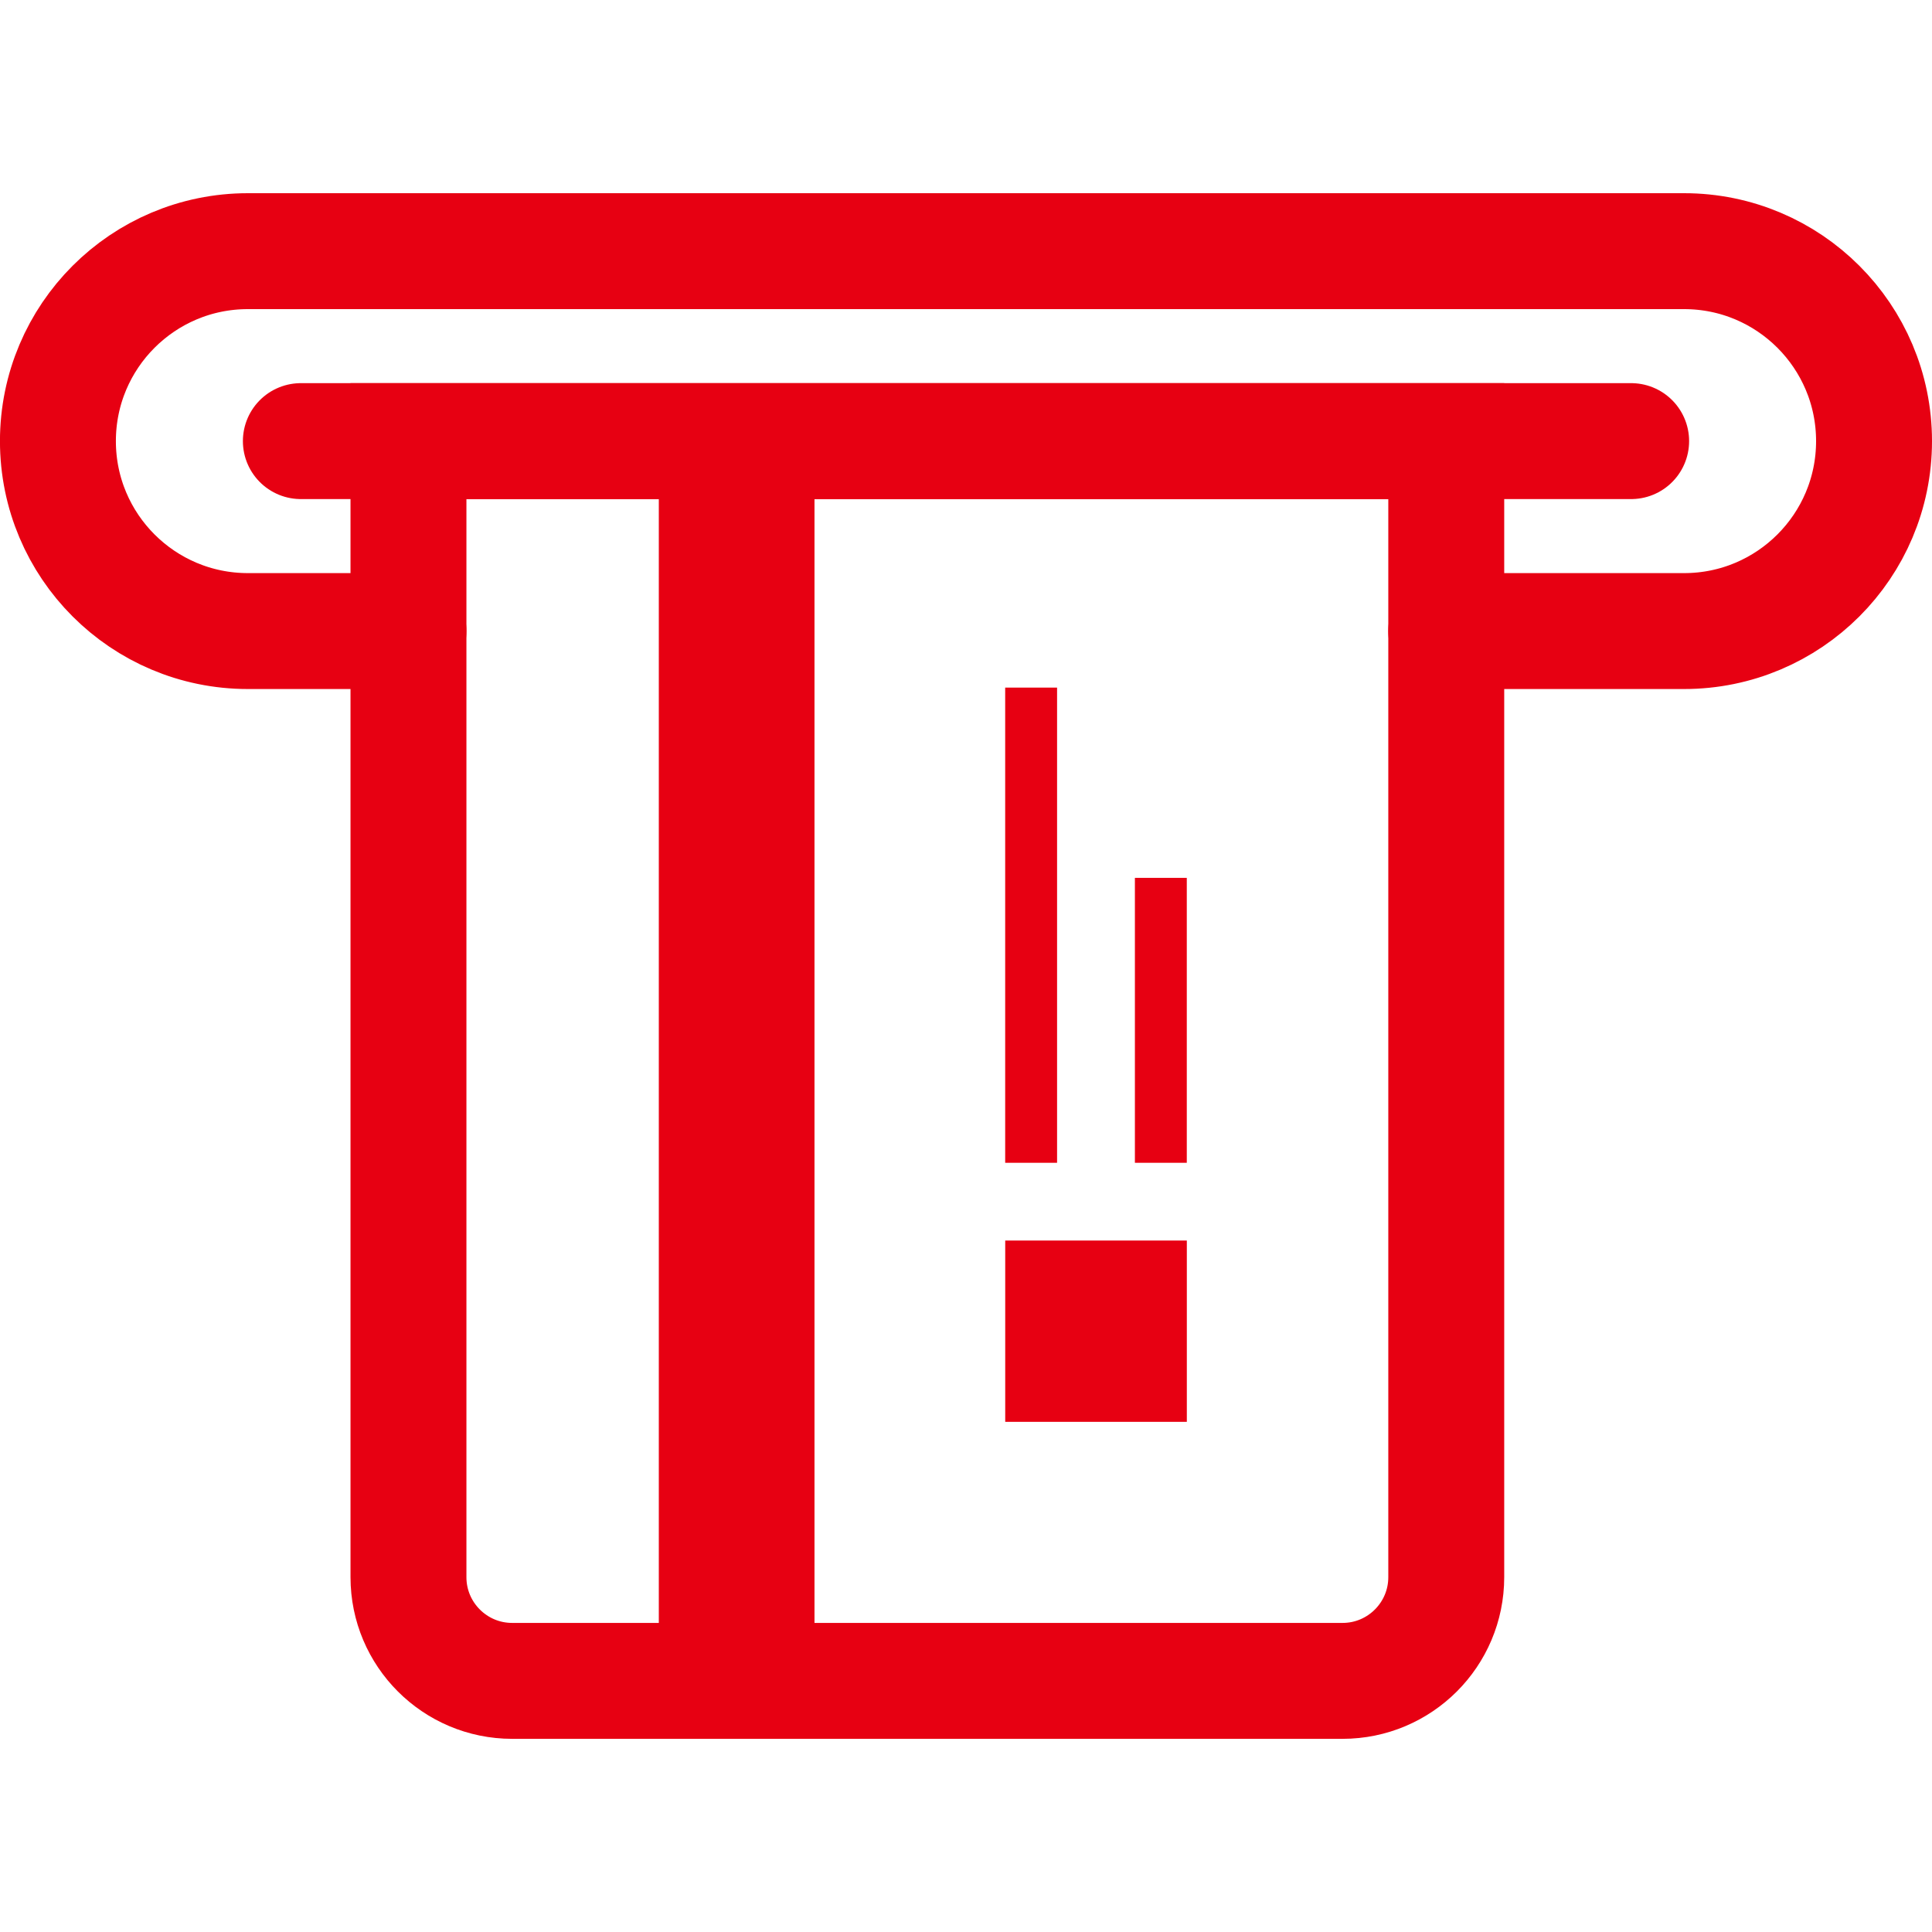
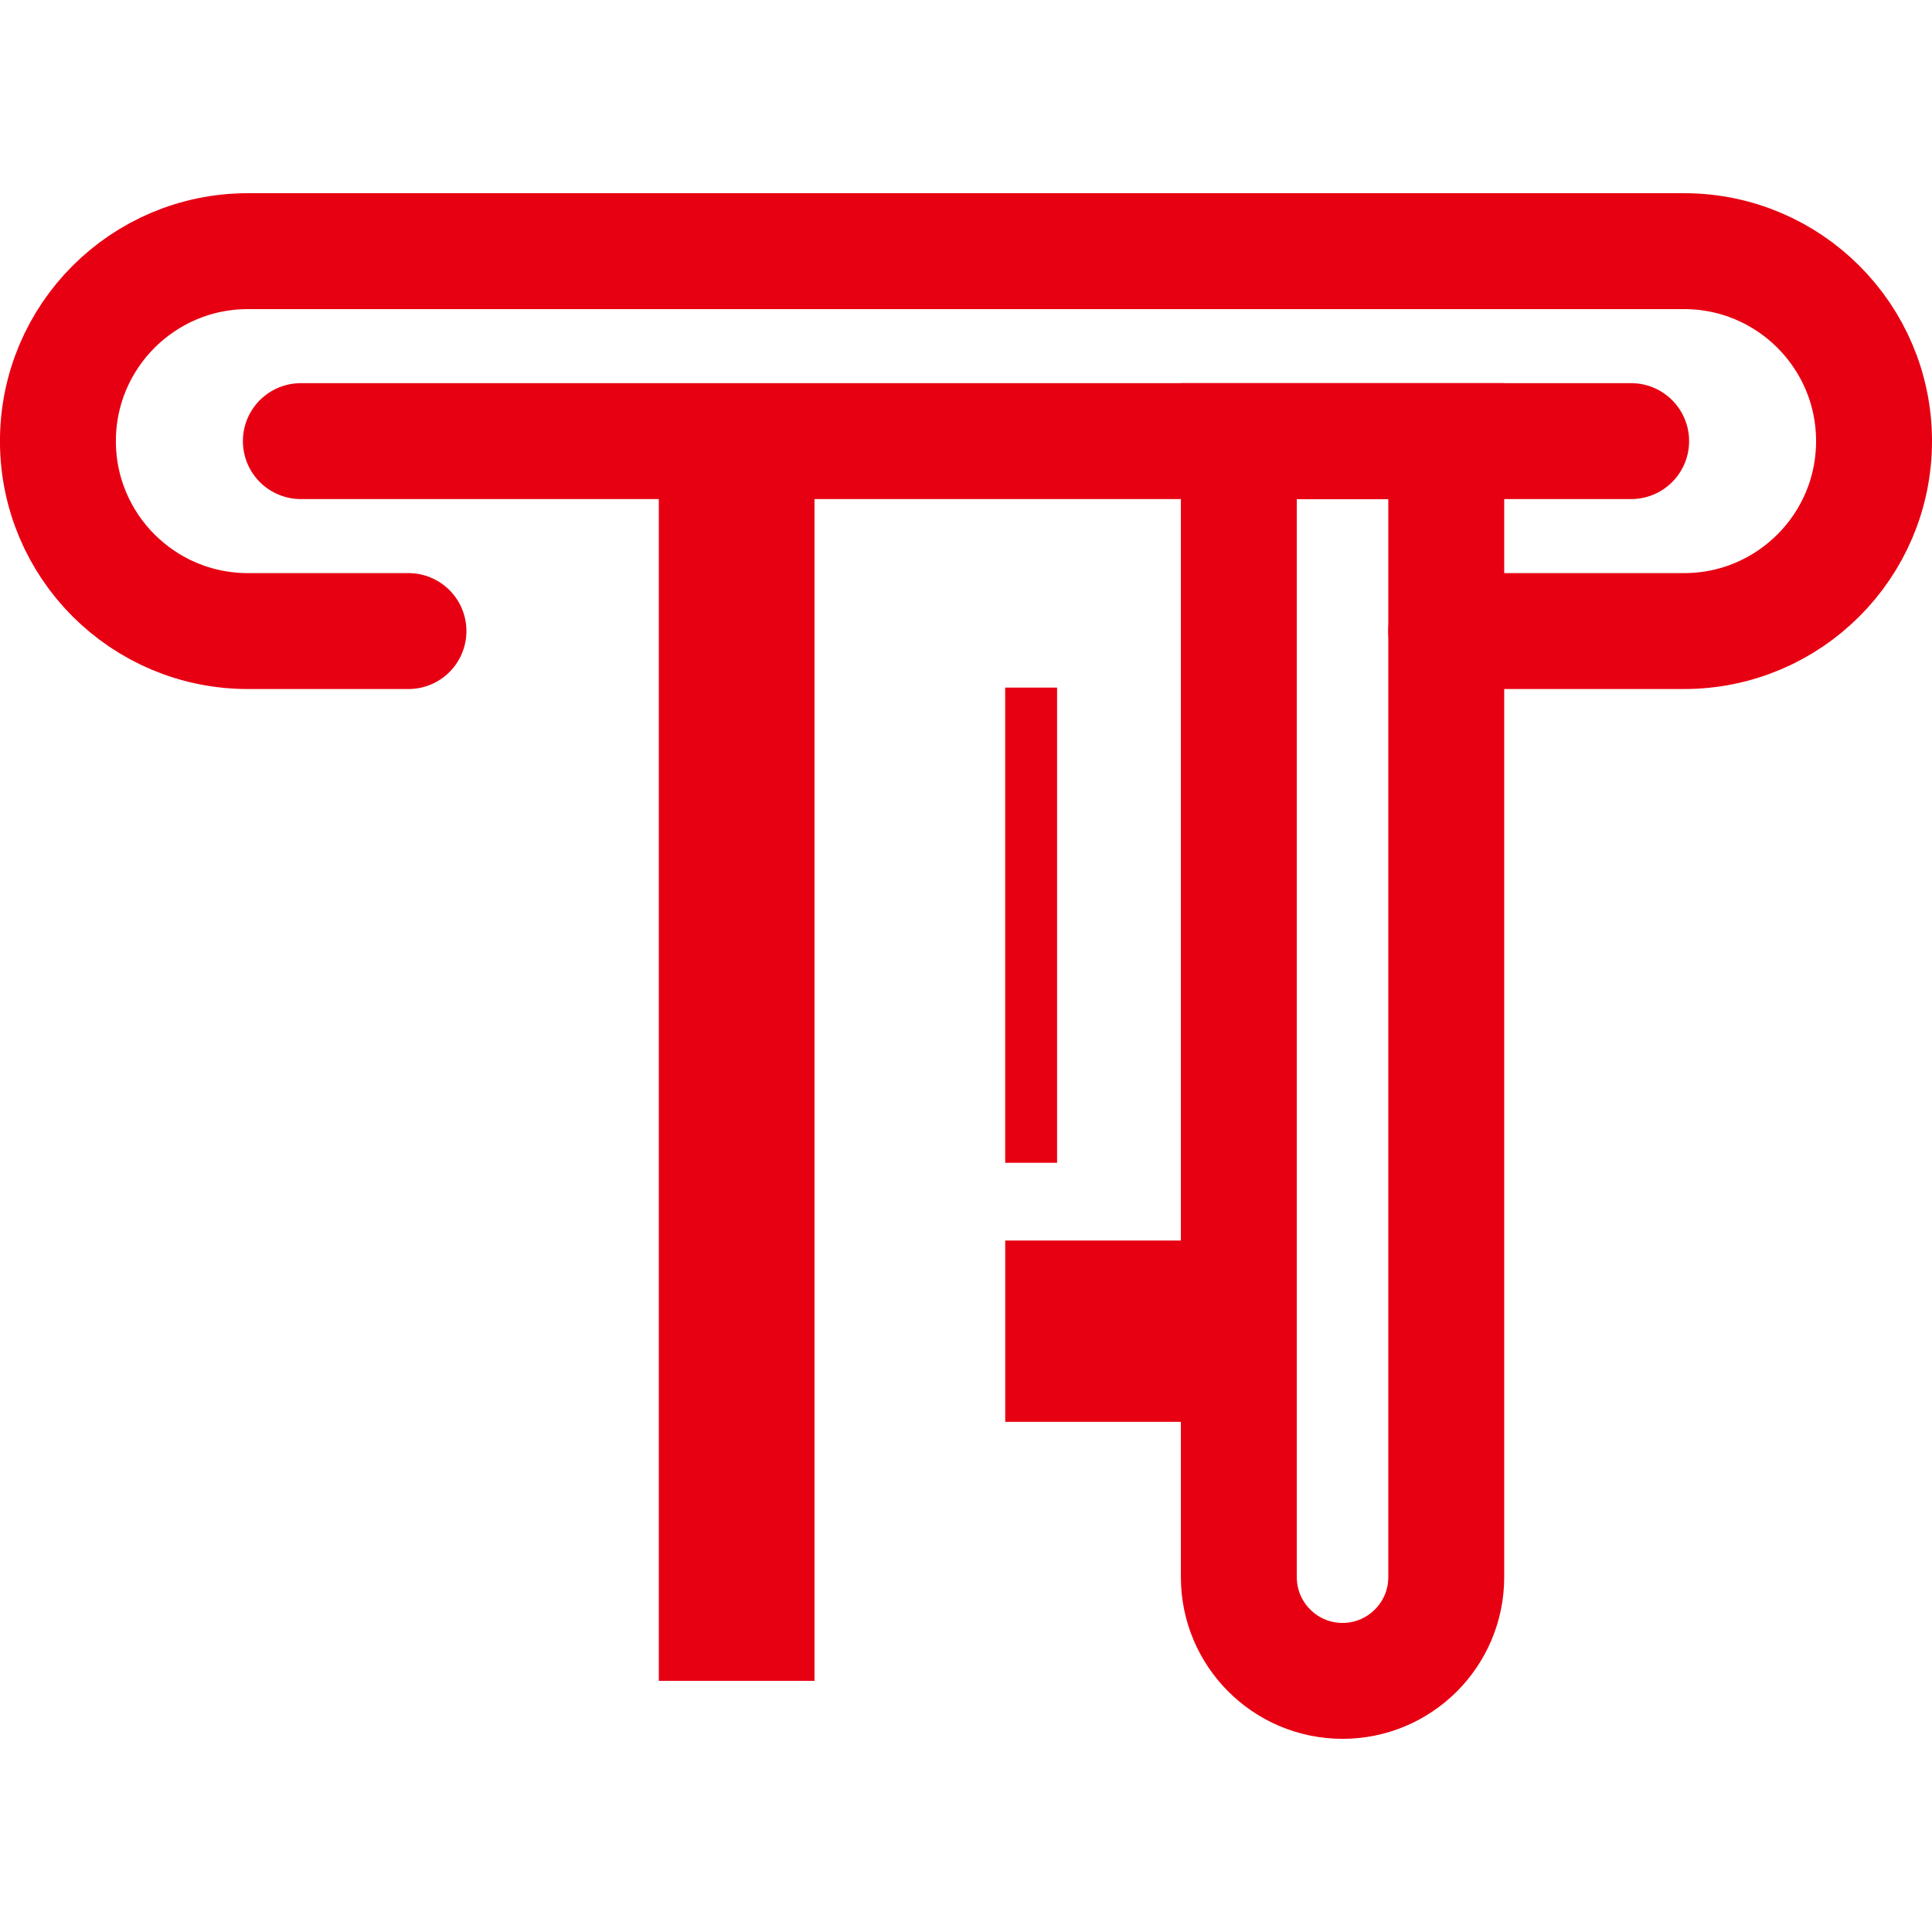
<svg xmlns="http://www.w3.org/2000/svg" id="a" viewBox="0 0 50 50">
  <defs>
    <style>.b{fill:#e70012;}.c{fill:none;stroke:#e70012;stroke-linecap:round;stroke-miterlimit:10;stroke-width:3px;}</style>
  </defs>
  <path class="c" d="M10.571,16.332h-4.156c-2.715,0-4.916-2.201-4.916-4.916h0c0-2.715,2.201-4.916,4.916-4.916h37.169c2.715,0,4.916,2.201,4.916,4.916h0c0,2.715-2.201,4.916-4.916,4.916h-6.156" />
-   <path class="c" d="M7.958,14.029h29.401c1.481,0,2.684,1.202,2.684,2.684v21.49c0,1.481-1.202,2.684-2.684,2.684H7.958V14.029h0Z" transform="translate(51.458 3.458) rotate(90)" />
+   <path class="c" d="M7.958,14.029h29.401c1.481,0,2.684,1.202,2.684,2.684c0,1.481-1.202,2.684-2.684,2.684H7.958V14.029h0Z" transform="translate(51.458 3.458) rotate(90)" />
  <rect class="b" x="3.021" y="25.444" width="32.084" height="4.029" transform="translate(-8.394 46.521) rotate(-90)" />
  <rect class="b" x="20.537" y="23.273" width="12.298" height="1.343" transform="translate(2.741 50.63) rotate(-90)" />
-   <rect class="b" x="26.356" y="25.735" width="7.374" height="1.343" transform="translate(3.636 56.449) rotate(-90)" />
  <rect class="b" x="26.018" y="32.101" width="4.692" height="4.7" transform="translate(-6.086 62.815) rotate(-90)" />
  <line class="c" x1="7.786" y1="11.416" x2="42.214" y2="11.416" />
</svg>